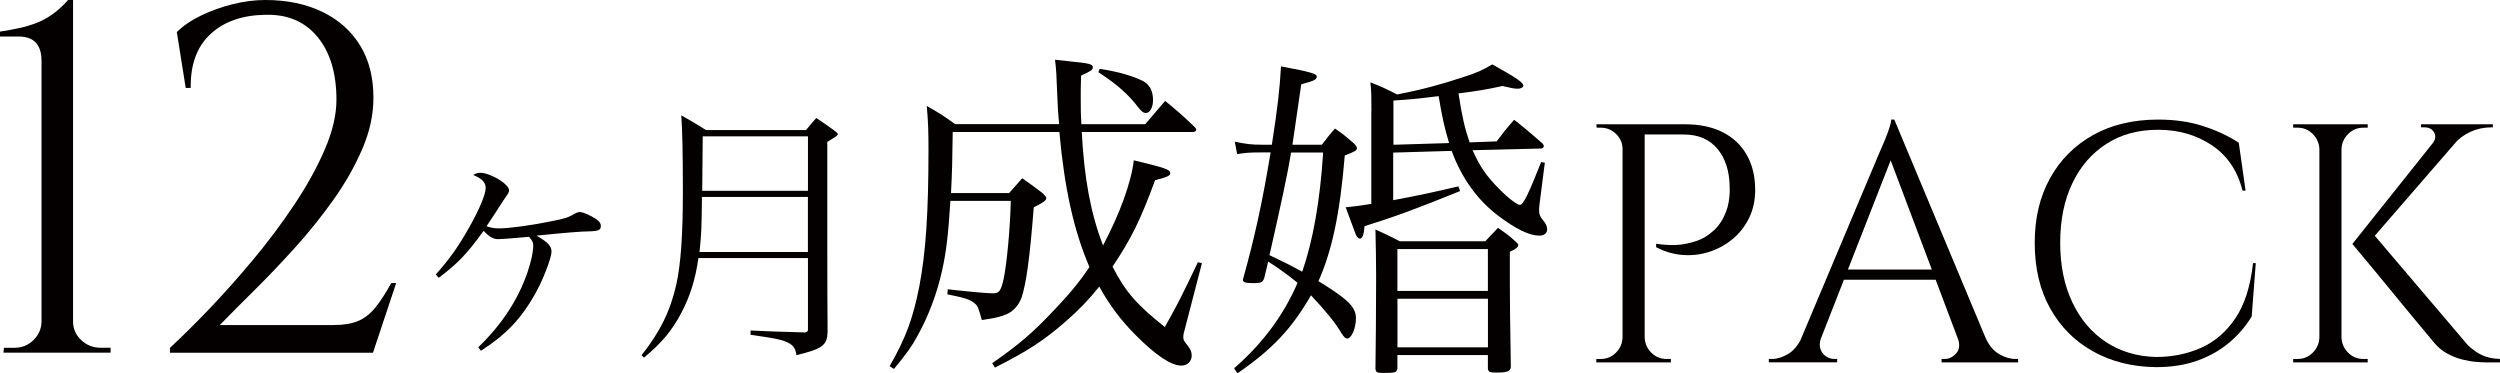
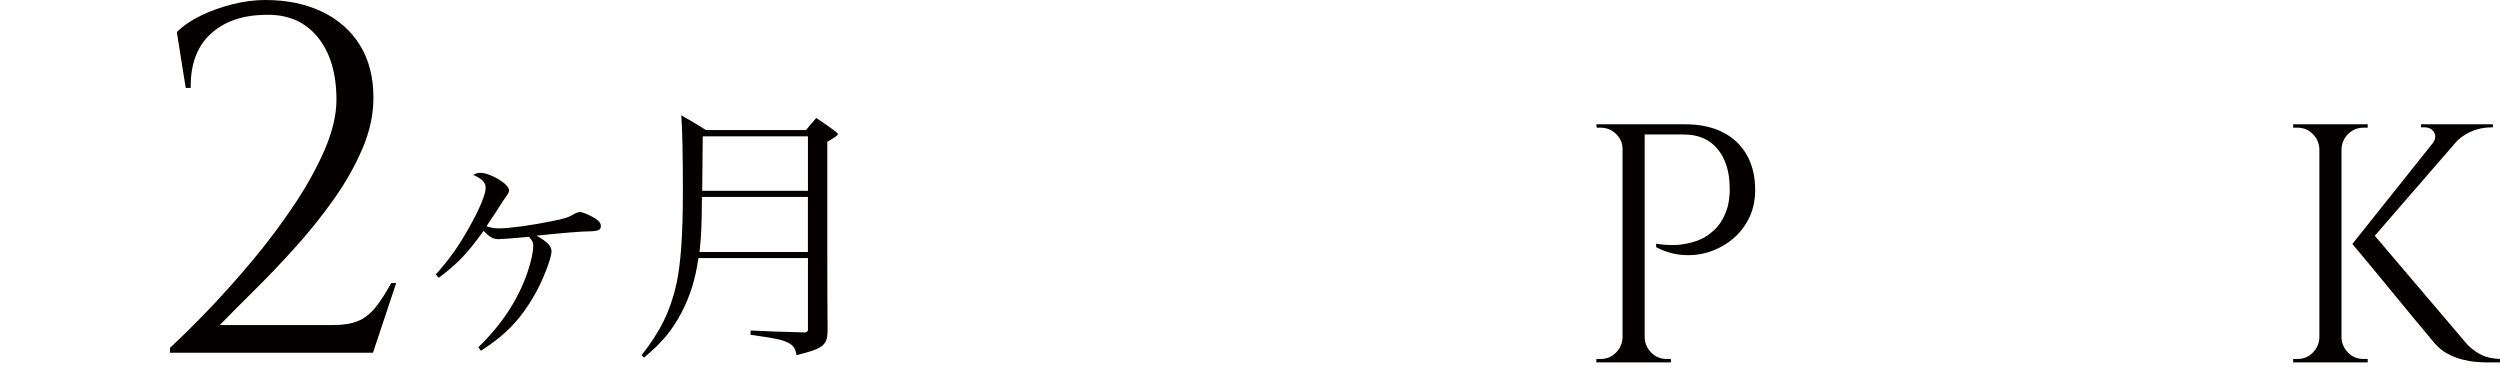
<svg xmlns="http://www.w3.org/2000/svg" id="_レイヤー_2" viewBox="0 0 440.71 65.81">
  <defs>
    <style>.cls-1{fill:#040000;}</style>
  </defs>
  <g id="_レイヤー_1-2">
    <path class="cls-1" d="M76.82,48.39c2.51-2.84,3.93-4.82,5.96-8.42,1.75-3.12,2.84-5.72,2.84-6.86,0-.95-.71-1.66-2.22-2.27.52-.28.8-.38,1.23-.38,1.8,0,5.11,1.99,5.11,3.08,0,.28-.14.62-.66,1.28q-.14.19-.99,1.51c-.52.85-.57.9-2.32,3.55.8.28,1.32.38,2.27.38,1.7,0,5.91-.57,9.27-1.28,2.37-.47,2.84-.62,4.21-1.42.19-.09.52-.19.66-.19.43,0,1.28.33,2.08.76,1.18.62,1.66,1.09,1.66,1.7,0,.71-.38.9-1.94.95q-2.08,0-9.41.76c1.99,1.13,2.65,1.84,2.65,2.79,0,1.18-1.51,5.06-2.93,7.57-2.55,4.45-5.16,7.14-9.51,9.93l-.47-.61c4.16-4.02,7.05-8.42,8.7-13.29.66-1.94.99-3.55.99-4.68,0-.52-.19-.9-.76-1.51q-.52.05-1.51.14c-1.56.14-3.36.28-3.93.28-.85,0-1.56-.42-2.55-1.47-2.79,3.88-4.45,5.68-7.9,8.28l-.52-.57Z" />
    <path class="cls-1" d="M123.12,45.5c-.52,3.69-1.47,6.72-2.98,9.6-1.7,3.22-3.45,5.3-6.62,7.95l-.43-.43c3.22-4.02,5.11-7.85,6.15-12.54.76-3.55,1.14-8.42,1.14-16.41,0-6.48-.09-10.64-.28-13.34,1.89,1.09,2.51,1.42,4.35,2.6h17.64c.61-.76,1.23-1.51,1.8-2.13,1.37.9,1.75,1.18,3.08,2.13.61.47.71.57.71.71,0,.24-.14.33-1.84,1.37v19.39q0,7.38.05,14.05c-.05,2.41-.85,3.03-5.49,4.16-.19-1.37-.66-1.89-1.94-2.41-.95-.38-2.22-.62-6.15-1.18v-.76c3.83.19,4.21.19,9.22.33h.14l.19.05s.05,0,.43-.19c.09-.05.14-.14.14-.47v-12.49h-19.3ZM142.42,34.72h-18.68c-.05,5.44-.09,6.53-.43,9.7h19.11v-9.7ZM142.42,24.03h-18.54c0,.76-.05,3.97-.09,9.6h18.64v-9.6Z" />
-     <path class="cls-1" d="M.61,62.18l.09-.87h1.83c1.33,0,2.47-.46,3.4-1.39s1.39-2.03,1.39-3.31V10.71c0-1.39-.33-2.45-1-3.18-.67-.72-1.67-1.09-3-1.09H0v-.87c1.16-.17,2.28-.38,3.35-.61,1.07-.23,2.1-.54,3.09-.92.99-.38,1.94-.9,2.87-1.57.93-.67,1.83-1.49,2.7-2.48h.87v56.69c0,1.28.48,2.37,1.44,3.27.96.9,2.08,1.35,3.35,1.35h1.83v.87H.61Z" />
    <path class="cls-1" d="M32.74,15.5l-1.57-9.84c1.1-1.1,2.53-2.08,4.27-2.92,1.74-.84,3.6-1.51,5.57-2,1.97-.49,3.89-.74,5.75-.74,3.83,0,7.18.7,10.06,2.09s5.09,3.37,6.66,5.92,2.35,5.63,2.35,9.23c0,2.96-.65,5.97-1.96,9.01s-3,6.04-5.09,8.97c-2.09,2.93-4.35,5.75-6.79,8.45-2.44,2.7-4.82,5.2-7.14,7.49-2.32,2.29-4.35,4.34-6.1,6.14h20.03c1.74,0,3.18-.23,4.31-.7,1.13-.46,2.15-1.25,3.05-2.35.9-1.1,1.84-2.55,2.83-4.35h.87l-4.09,12.28H29.96v-.87c2.03-1.86,4.34-4.14,6.92-6.84,2.58-2.7,5.18-5.62,7.79-8.75s5.02-6.36,7.23-9.67c2.21-3.31,3.99-6.54,5.36-9.71,1.36-3.16,2.05-6.08,2.05-8.75,0-4.7-1.12-8.4-3.35-11.1-2.24-2.7-5.3-3.99-9.19-3.88-4.06.06-7.29,1.19-9.67,3.4-2.38,2.21-3.54,5.37-3.48,9.49h-.87Z" />
    <path class="cls-1" d="M286.21,26.29h-.18c0-1.04-.38-1.93-1.14-2.67-.76-.74-1.66-1.11-2.7-1.11h-.72l-.06-.6h4.8v4.38ZM286.21,59.5v4.38h-4.8v-.6h.78c1.04,0,1.93-.37,2.67-1.11.74-.74,1.13-1.63,1.17-2.67h.18ZM289.93,21.91v41.97h-3.9V21.91h3.9ZM297.06,21.91c2.56,0,4.76.46,6.59,1.38,1.84.92,3.26,2.25,4.26,3.99,1,1.74,1.5,3.81,1.5,6.21,0,1.84-.36,3.49-1.08,4.95s-1.68,2.69-2.88,3.69c-1.2,1-2.56,1.75-4.08,2.25-1.52.5-3.09.69-4.71.57-1.62-.12-3.19-.58-4.71-1.38v-.6c1.36.2,2.57.27,3.63.21,1.06-.06,2.18-.28,3.36-.66,1.18-.38,2.28-1.05,3.3-2.01,1.02-.96,1.79-2.3,2.31-4.02.12-.44.22-.99.3-1.65s.1-1.31.06-1.95c-.04-2.76-.76-4.98-2.16-6.66-1.4-1.68-3.38-2.52-5.94-2.52h-7.07c-.2-.6-.4-1.2-.6-1.8h7.91ZM289.75,59.5h.18c.04,1.04.43,1.93,1.17,2.67.74.74,1.63,1.11,2.67,1.11h.78v.6h-4.8v-4.38Z" />
-     <path class="cls-1" d="M321.04,59.5c-.28.8-.32,1.48-.12,2.04.2.56.53.99.99,1.29.46.3.93.45,1.41.45h.54v.6h-12.05v-.6h.54c.92,0,1.87-.29,2.85-.87.98-.58,1.79-1.55,2.43-2.91h3.42ZM333.93,21.07l.54,4.2-15.05,38.43h-3.6l15.35-36.45c.44-1,.81-1.86,1.11-2.58s.56-1.42.78-2.1c.22-.68.33-1.18.33-1.5h.54ZM342.39,47.51v1.8h-18.77v-1.8h18.77ZM333.93,21.07l17.75,42.45h-5.1l-13.85-36.75,1.2-5.7ZM345.08,59.5h4.92c.6,1.36,1.4,2.33,2.4,2.91,1,.58,1.96.87,2.88.87h.48v.6h-13.49v-.6h.54c.76,0,1.44-.33,2.04-.99s.68-1.59.24-2.79Z" />
-     <path class="cls-1" d="M397.66,46.37l-.72,9.41c-1.04,1.72-2.35,3.25-3.93,4.59s-3.44,2.4-5.58,3.18c-2.14.78-4.59,1.17-7.34,1.17-4.16-.04-7.85-.96-11.09-2.76-3.24-1.8-5.77-4.33-7.58-7.58-1.82-3.26-2.73-7.1-2.73-11.54s.9-8.16,2.7-11.42,4.33-5.79,7.58-7.61c3.26-1.82,7.08-2.73,11.48-2.73,2.96,0,5.63.39,8,1.17,2.38.78,4.45,1.75,6.21,2.91l1.2,8.45h-.54c-.88-3.52-2.68-6.18-5.4-8s-5.88-2.73-9.47-2.73-6.56.83-9.14,2.49c-2.58,1.66-4.58,3.98-6,6.96-1.42,2.98-2.13,6.46-2.13,10.46s.71,7.49,2.13,10.49c1.42,3,3.4,5.34,5.93,7.01s5.49,2.56,8.84,2.64c2.84,0,5.46-.53,7.88-1.59,2.42-1.06,4.45-2.8,6.09-5.22,1.64-2.42,2.68-5.67,3.12-9.74h.48Z" />
    <path class="cls-1" d="M409.05,26.29h-.18c-.04-1.04-.43-1.93-1.17-2.67-.74-.74-1.63-1.11-2.67-1.11h-.78v-.6h4.8v4.38ZM409.05,59.5v4.38h-4.8v-.6h.78c1.04,0,1.93-.37,2.67-1.11s1.13-1.63,1.17-2.67h.18ZM412.77,21.91v41.97h-3.9V21.91h3.9ZM412.59,26.29v-4.38h4.8v.6h-.78c-1.04,0-1.93.37-2.67,1.11-.74.74-1.13,1.63-1.17,2.67h-.18ZM412.59,59.5h.18c.04,1.04.43,1.93,1.17,2.67.74.74,1.63,1.11,2.67,1.11h.78v.6h-4.8v-4.38ZM435.31,22.33l-17.93,20.68h-2.7l16.49-20.68h4.14ZM417.99,40.8l17.03,20.02c.84.8,1.69,1.4,2.55,1.8s1.91.62,3.15.66v.6h-2.58c-.4,0-.97-.03-1.71-.09-.74-.06-1.54-.2-2.4-.42-.86-.22-1.72-.56-2.58-1.02-.86-.46-1.63-1.09-2.31-1.89-1.4-1.68-2.65-3.18-3.75-4.5-1.1-1.32-2.26-2.73-3.48-4.23-1.22-1.5-2.38-2.91-3.48-4.23-1.1-1.32-2.35-2.82-3.75-4.5l3.3-2.22ZM439.45,21.91v.54h-.24c-1.32,0-2.55.26-3.69.78-1.14.52-2.11,1.24-2.91,2.16l-3.78-.12c.52-.68.61-1.32.27-1.92-.34-.6-.91-.9-1.71-.9h-.6v-.54h12.65Z" />
-     <path class="cls-1" d="M190.7,23.26c.42,8.21,1.61,14.52,3.75,20,2.92-5.48,5-11.19,5.42-15,5.42,1.31,6.43,1.61,6.43,2.26,0,.48-.6.71-2.68,1.25-2.56,7.02-4.29,10.47-7.5,15.23,2.32,4.52,4.29,6.72,9.22,10.65,2.14-3.81,2.98-5.42,5.83-11.43l.71.18-2.92,11.25c-.3,1.07-.36,1.37-.36,1.79,0,.48.06.59.77,1.49.48.59.71,1.13.71,1.73,0,1.07-.77,1.79-1.84,1.79-1.79,0-4.46-1.79-7.97-5.3-2.62-2.62-4.64-5.3-6.49-8.63-1.79,2.26-3.57,4.11-5.89,6.13-3.87,3.39-6.84,5.3-12.5,8.15l-.48-.77c4.7-3.27,7.14-5.36,10.89-9.34,2.62-2.74,4.52-5,6.25-7.62-2.74-6.37-4.4-13.81-5.3-23.8h-18.8c-.06,5.3-.12,7.2-.3,10.77h10.24c1.01-1.13,1.31-1.49,2.32-2.62,1.61,1.13,2.08,1.49,3.57,2.62.54.54.66.71.66.89,0,.42-.6.83-2.2,1.61-.71,8.99-1.31,13.33-2.14,15.89-.48,1.31-1.37,2.38-2.56,2.92-1.07.48-1.96.71-4.46,1.07-.6-2.2-.71-2.5-1.37-3.04-.77-.59-1.67-.89-4.7-1.49l.06-.89c4.34.48,7.02.71,7.97.71,1.07,0,1.37-.36,1.84-2.32.59-2.62,1.19-8.93,1.31-13.98h-10.65c-.36,5.83-.71,8.87-1.43,12.14-.89,4.11-2.44,8.21-4.34,11.6-1.01,1.9-1.96,3.21-4.17,5.89l-.77-.48c2.86-5,4.11-8.39,5.24-14.1,1.13-5.89,1.61-12.97,1.61-23.98,0-3.45-.06-5-.3-7.8,2.2,1.25,2.86,1.67,5,3.21h18.33c-.18-1.9-.24-2.92-.3-4.52-.18-4.29-.18-4.82-.42-6.84,1.13.12,2.08.24,2.68.3,3.21.3,3.99.48,3.99,1.01,0,.48-.36.71-2.08,1.49-.06,1.67-.06,2.98-.06,3.81,0,1.79,0,2.86.12,4.76h11.25c1.55-1.84,2.02-2.38,3.51-4.11,2.38,1.96,3.09,2.56,5.24,4.64.18.18.24.3.24.48s-.3.36-.54.36h-19.64ZM193.85,12.13c3.45.54,5.77,1.25,7.62,2.14,1.19.65,1.79,1.73,1.79,3.39,0,1.25-.54,2.26-1.25,2.26-.42,0-.77-.24-1.37-1.01-1.67-2.2-3.57-3.93-7.02-6.19l.24-.6Z" />
-     <path class="cls-1" d="M233.02,25.52c1.01-1.31,1.31-1.73,2.32-2.86,1.55,1.07,1.96,1.43,3.27,2.56.42.42.59.65.59.89,0,.42-.24.54-2.14,1.31-.83,10.18-2.26,16.84-4.64,22.14,5.24,3.21,6.61,4.58,6.61,6.55,0,1.73-.77,3.57-1.55,3.57-.3,0-.59-.3-1.01-.95-1.07-1.84-2.74-3.87-5.36-6.67-3.33,5.77-6.72,9.46-12.97,13.75l-.59-.89c5-4.34,8.69-9.28,11.19-15.06-1.61-1.31-2.8-2.2-5.18-3.75l-.71,2.97c-.3.71-.54.83-1.84.83-1.43,0-1.9-.12-1.9-.6,0-.12.06-.3.12-.48,1.84-6.61,3.27-12.91,4.76-21.96h-1.61c-2.14,0-2.8.06-4.29.3l-.42-2.2c1.9.42,3.04.54,4.7.54h1.84c1.01-6.55,1.37-9.64,1.61-13.81,5.36,1.01,6.31,1.31,6.31,1.79,0,.54-.48.77-2.74,1.37q-.3,1.9-1.55,10.65h5.18ZM227.6,26.89q-.71,4.52-3.81,18.09c2.5,1.19,3.81,1.84,5.77,2.92,1.9-5.47,3.15-12.5,3.69-21.01h-5.65ZM241.76,19.57c0-2.74,0-3.21-.18-5.06,2.08.83,2.74,1.13,4.7,2.14,4.34-.83,7.85-1.79,11.43-2.98,2.8-.89,3.63-1.31,5.36-2.32,4.29,2.38,5.47,3.21,5.47,3.75,0,.3-.42.54-1.01.54-.54,0-1.19-.12-2.68-.48-2.98.65-4.05.83-7.74,1.31.6,3.99,1.13,6.25,1.96,8.63l4.76-.18c1.31-1.73,1.73-2.26,3.09-3.81,2.26,1.79,2.92,2.38,5,4.17.12.18.24.36.24.48,0,.18-.24.42-.48.42l-12.08.3c1.19,2.74,2.38,4.52,4.7,6.84,1.43,1.49,3.15,2.8,3.63,2.8.59,0,1.55-1.96,3.75-7.56l.65.12-.83,6.49c-.12.77-.18,1.49-.18,1.73,0,.89.12,1.25.77,2.02.42.48.65,1.01.65,1.49,0,.71-.54,1.13-1.37,1.13-1.73,0-4.11-1.13-7.26-3.51-3.63-2.74-6.43-6.61-8.21-11.43l-10.3.3v8.39c4.46-.83,7.5-1.49,11.49-2.44l.3.83c-7.74,3.15-12.02,4.7-16.84,6.19-.12,1.49-.36,2.2-.83,2.2-.24,0-.48-.24-.71-.71,0,0-.59-1.61-1.79-4.82,1.84-.18,2.26-.24,4.52-.6v-16.36ZM261.82,42.54c1.01-1.07,1.31-1.37,2.26-2.38,1.37.95,1.79,1.25,2.92,2.26.48.42.65.59.65.77,0,.36-.48.77-1.49,1.19v5.83c0,2.86.06,7.62.18,14.4,0,.83-.66,1.07-2.56,1.07-1.19,0-1.37-.12-1.49-.65v-2.44h-15.95v2.44c-.18.65-.42.71-2.38.71-1.25,0-1.37-.06-1.49-.71.06-4.29.12-10.65.12-16.37,0-2.68-.06-5.47-.12-8.21,1.9.89,2.5,1.13,4.28,2.08h15.06ZM255.45,25.22c-.83-2.8-1.19-4.4-1.84-8.27-3.99.48-5.18.6-7.97.77v7.8l9.82-.3ZM262.29,43.91h-15.95v7.38h15.95v-7.38ZM246.35,52.66v8.57h15.95v-8.57h-15.95Z" />
  </g>
</svg>